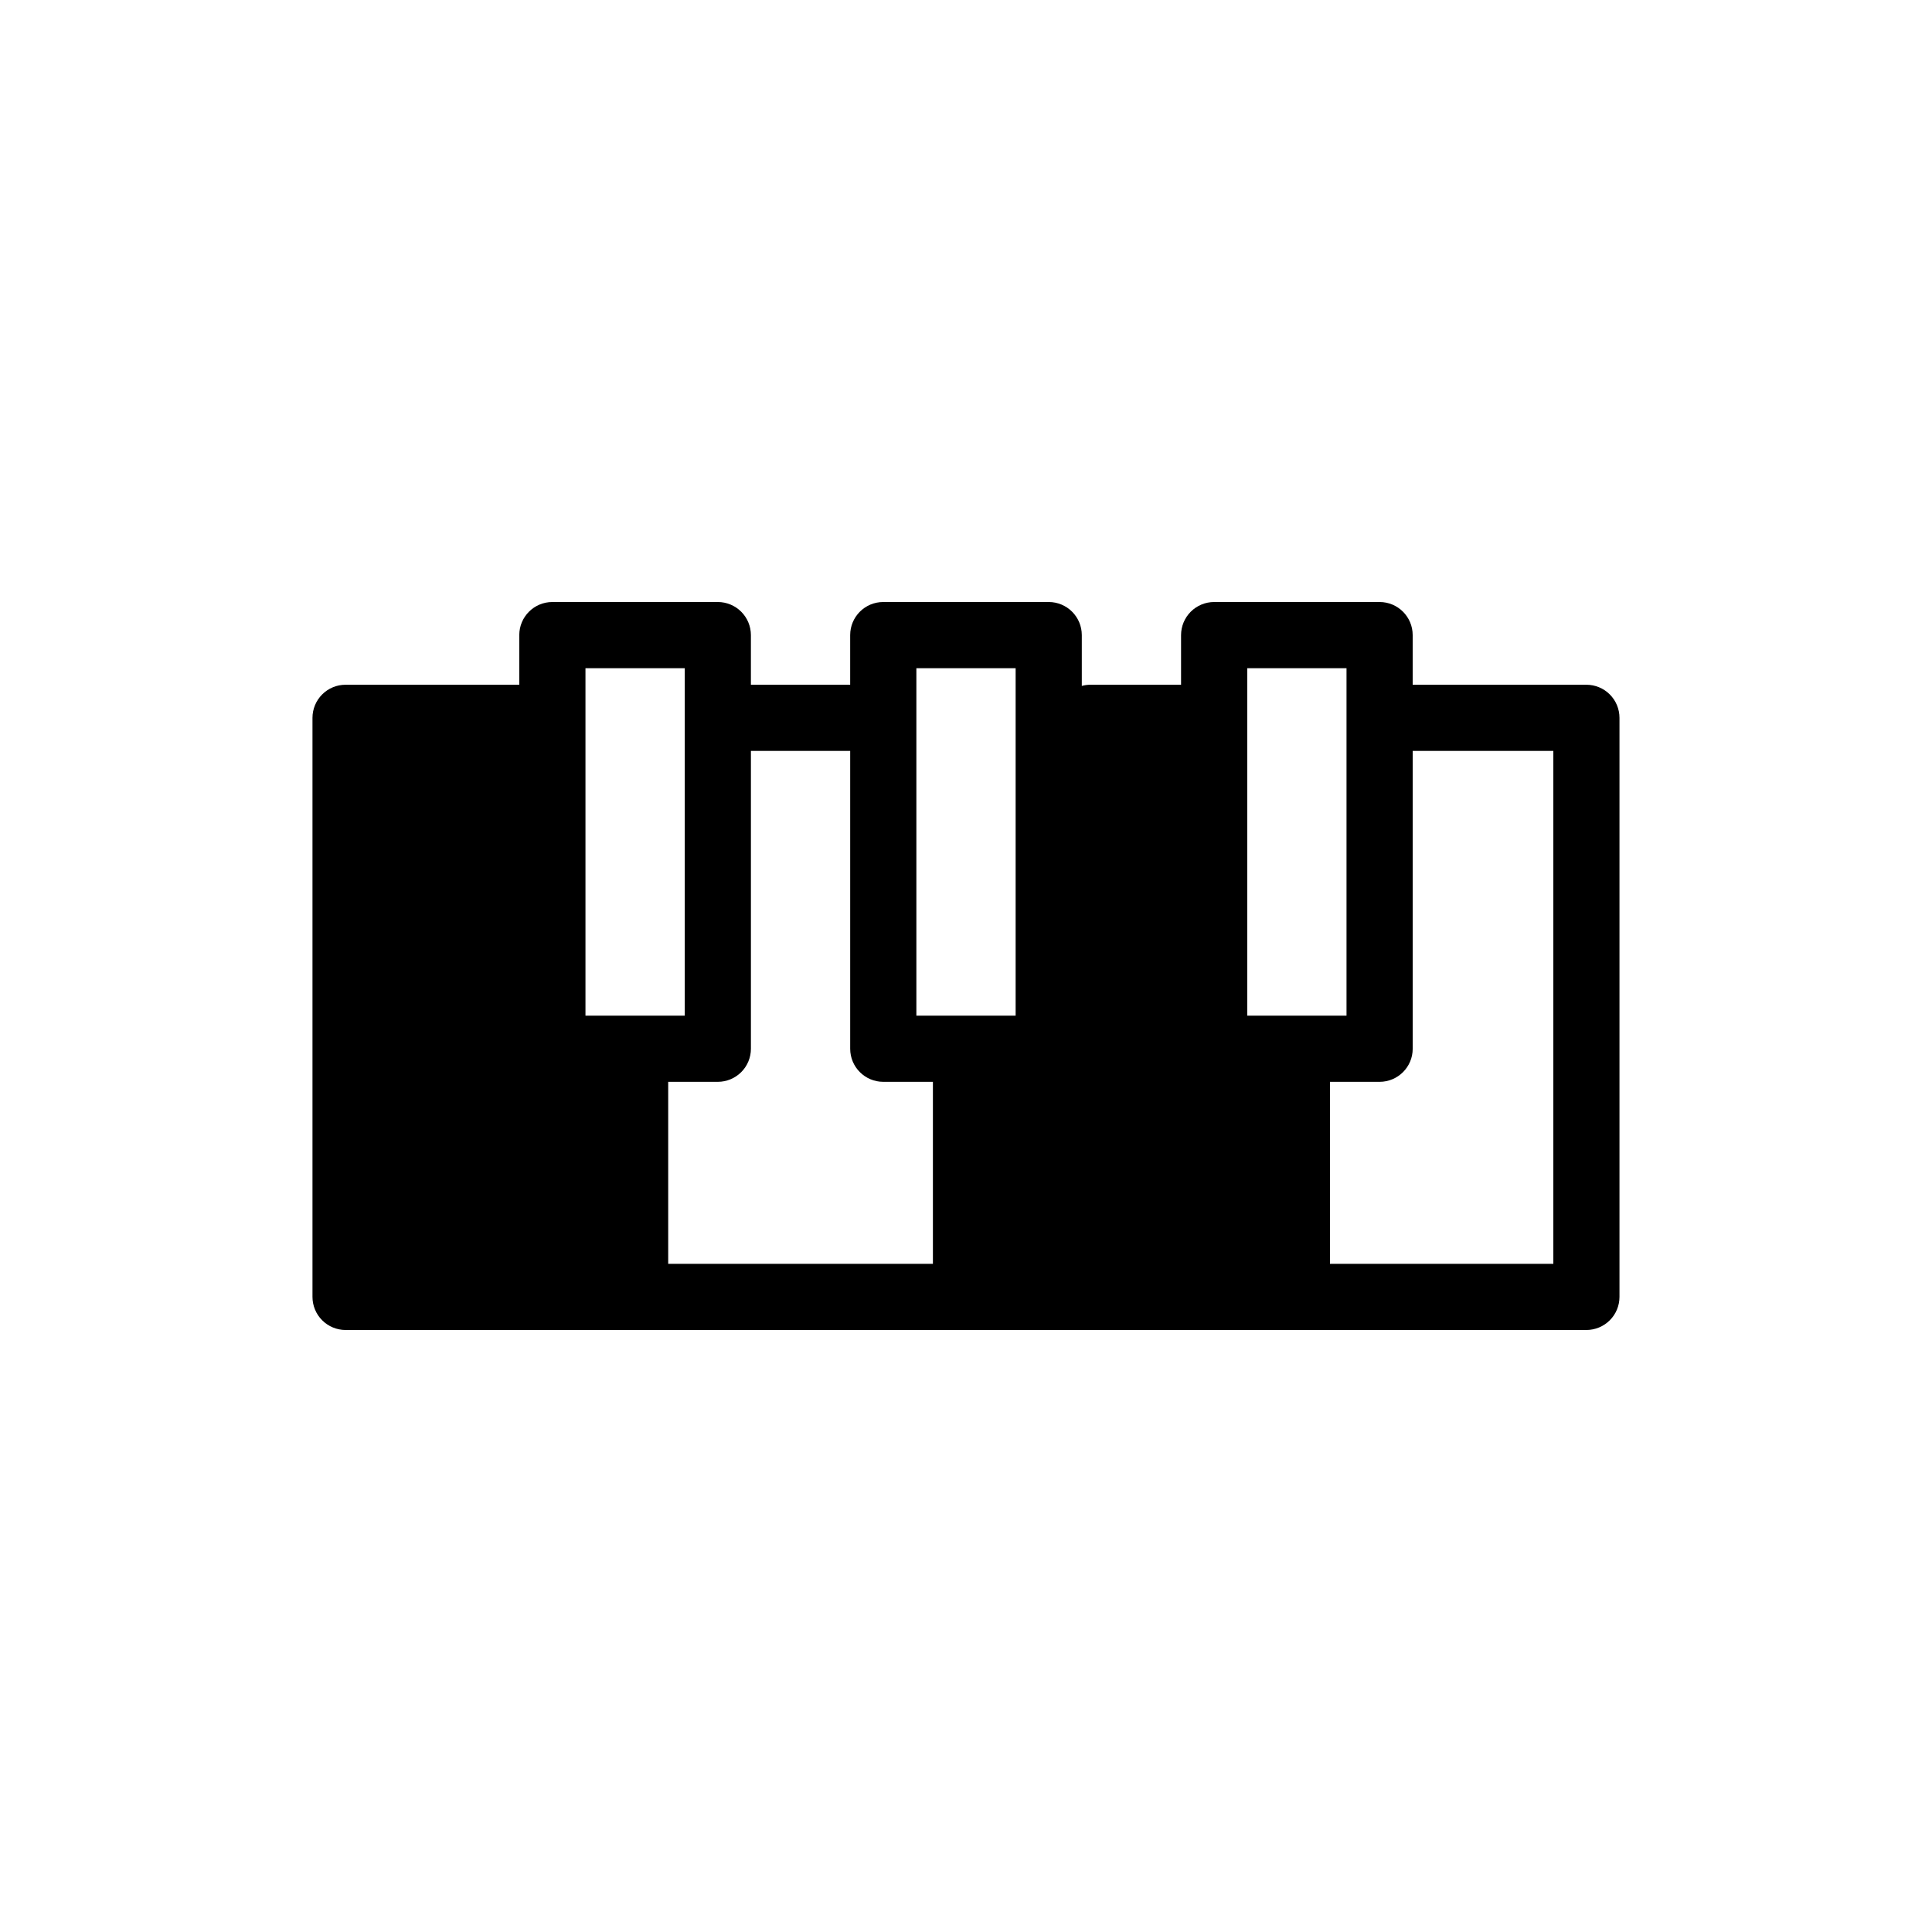
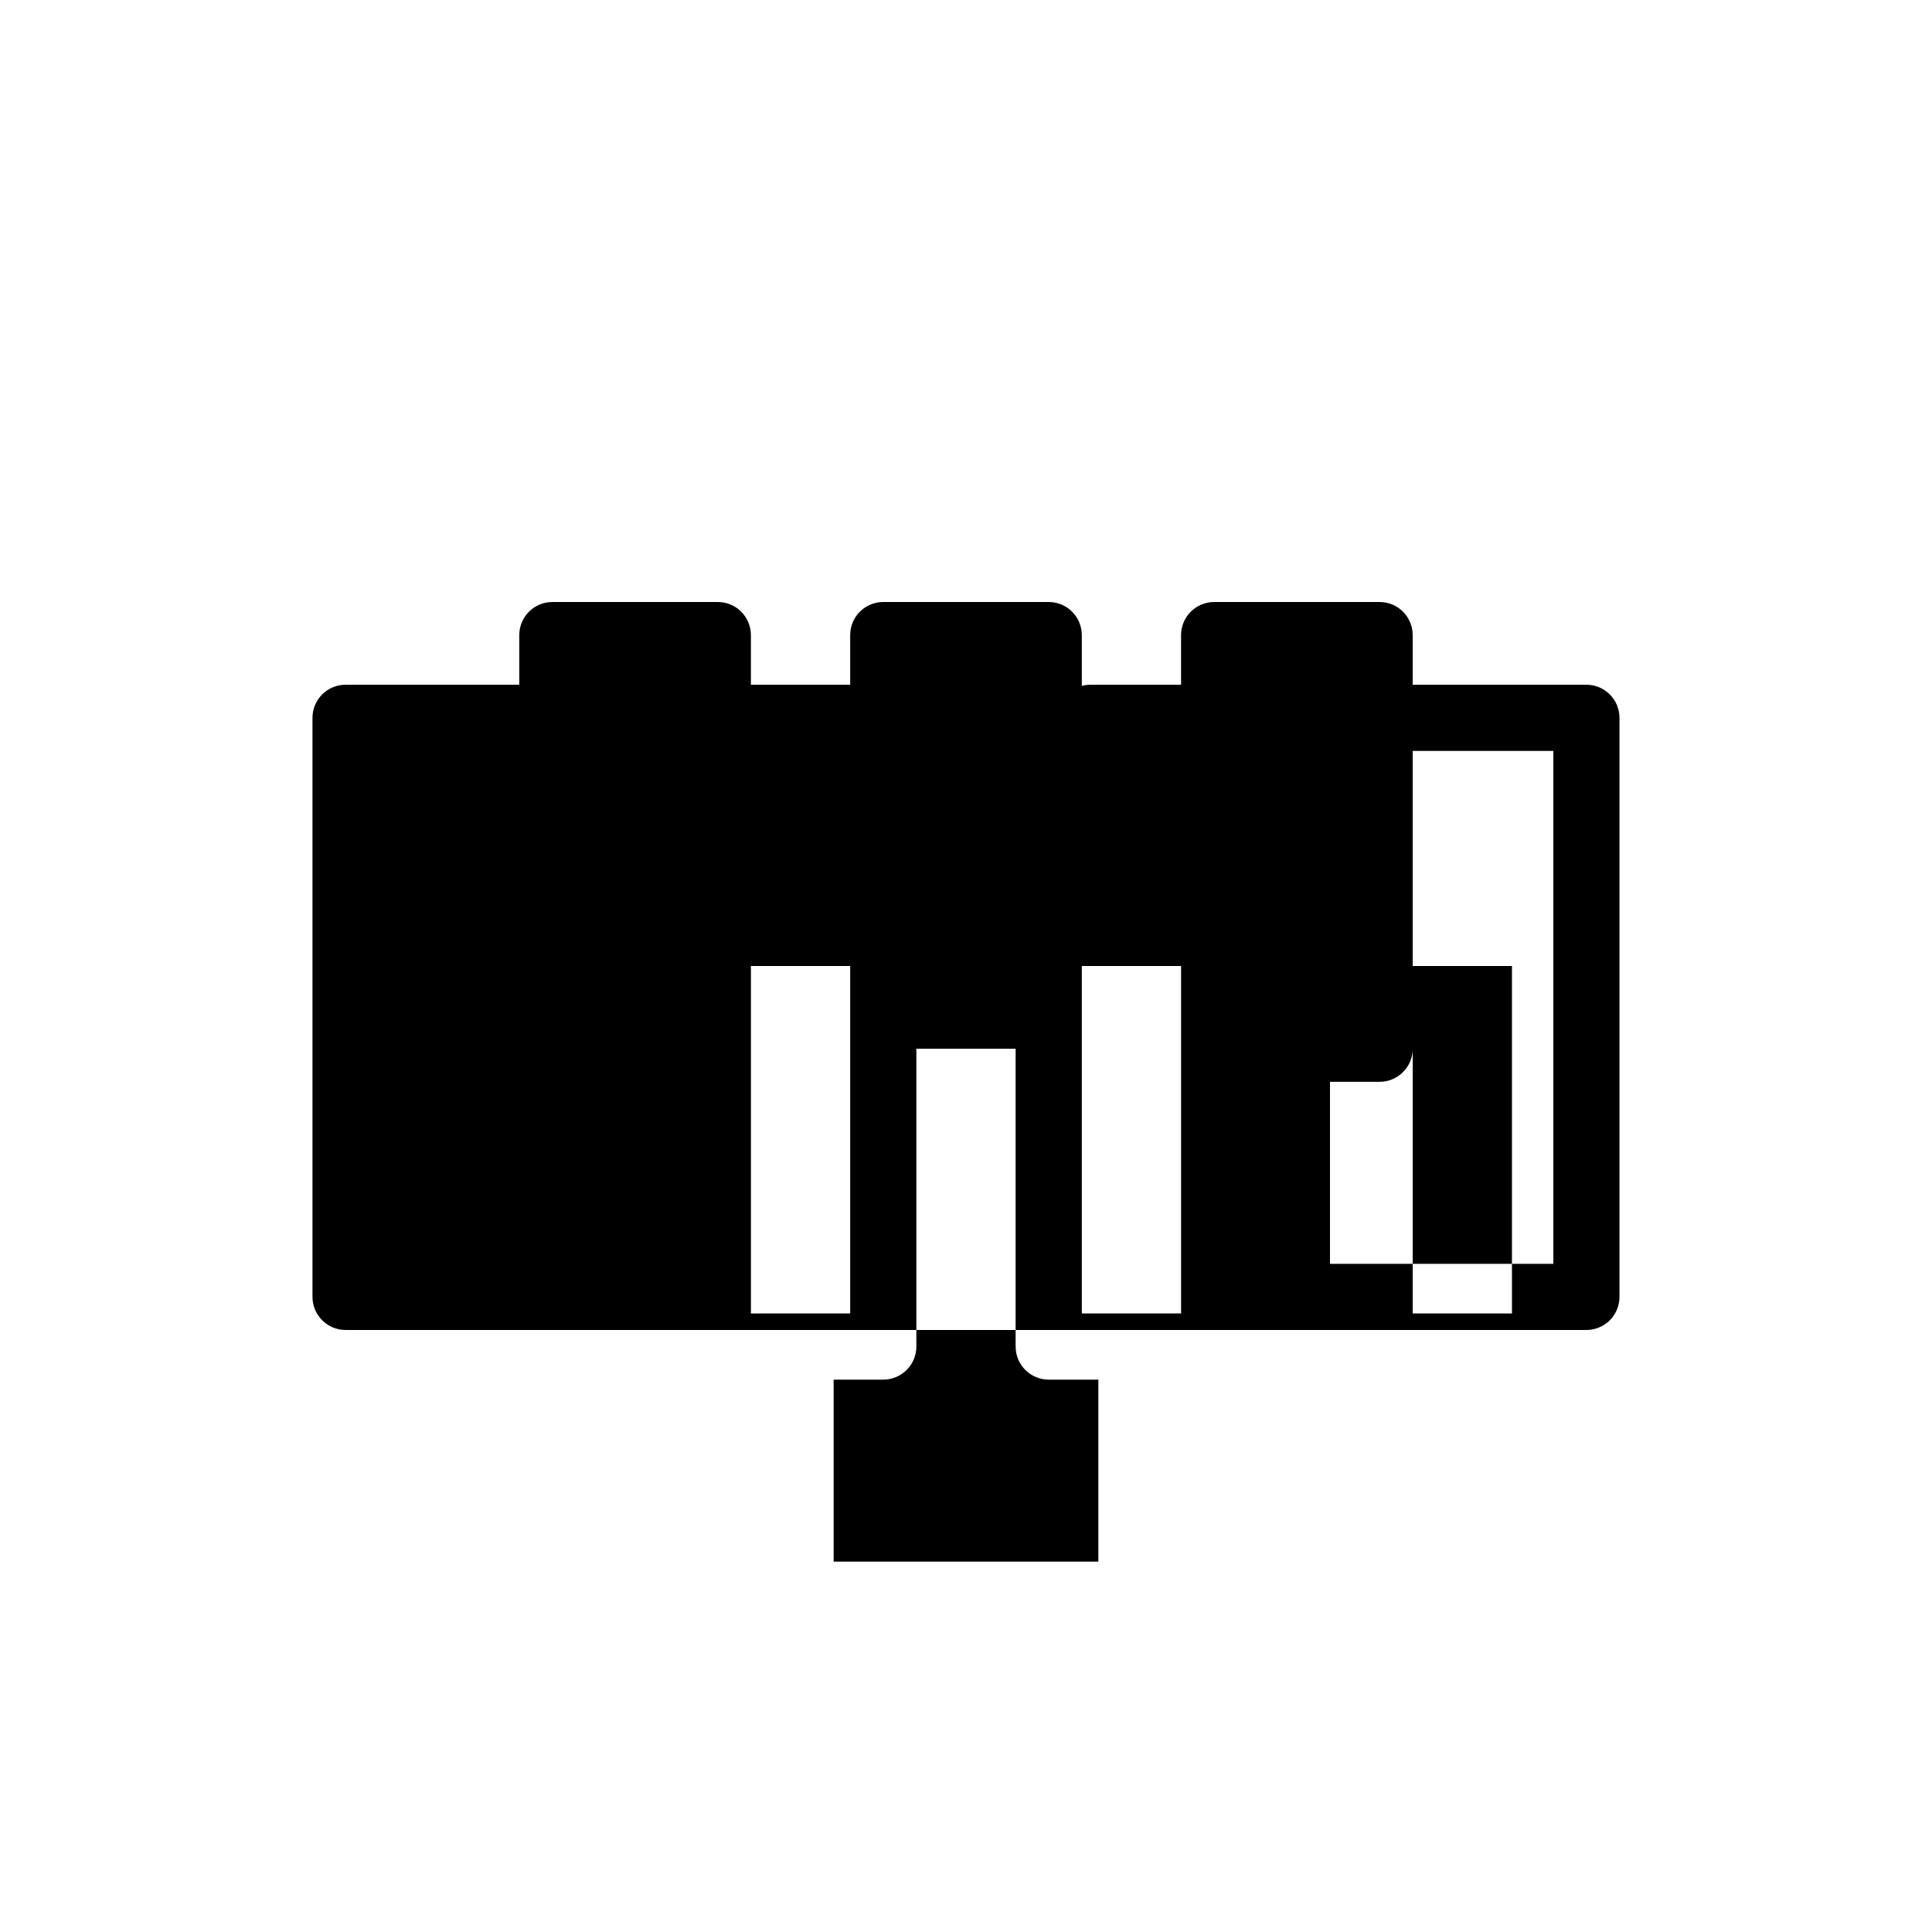
<svg xmlns="http://www.w3.org/2000/svg" fill="#000000" width="800px" height="800px" version="1.1" viewBox="144 144 512 512">
-   <path d="m235.58 496.46h328.83c2.324 0 4.555-0.926 6.199-2.57s2.57-3.875 2.57-6.199v-153.46c0-2.324-0.926-4.555-2.57-6.199s-3.875-2.57-6.199-2.566h-46.035v-13.156c0-4.844-3.926-8.77-8.77-8.77h-43.844c-2.324 0-4.555 0.926-6.199 2.57-1.645 1.645-2.57 3.875-2.57 6.199v13.152l-24.113 0.004c-0.742 0.008-1.48 0.113-2.191 0.309v-13.465c-0.004-4.844-3.93-8.77-8.77-8.77h-43.844c-4.844 0-8.77 3.926-8.77 8.77v13.152h-26.309v-13.152c0-2.324-0.926-4.555-2.57-6.199-1.645-1.645-3.875-2.57-6.199-2.57h-43.844c-4.844 0-8.77 3.926-8.77 8.77v13.152l-46.035 0.004c-2.324-0.004-4.555 0.922-6.199 2.566-1.645 1.645-2.57 3.875-2.57 6.199v153.46c0 2.324 0.926 4.555 2.57 6.199 1.645 1.645 3.875 2.57 6.199 2.57zm282.8-74.535v-78.922h37.27v135.92h-59.191v-48.227h13.152c4.844-0.004 8.77-3.926 8.77-8.77zm-43.844-78.922v-21.922h26.305v92.074h-26.305zm-87.688 0v-21.922h26.305v92.074h-26.305zm-43.848 78.922v-78.922h26.309v78.922c0 4.844 3.926 8.77 8.77 8.77h13.152v48.23h-70.152v-48.23h13.152c2.328 0 4.559-0.926 6.203-2.57 1.645-1.645 2.566-3.875 2.566-6.199zm-43.844-78.922v-21.922h26.305v92.074h-26.305z" />
+   <path d="m235.58 496.46h328.83c2.324 0 4.555-0.926 6.199-2.57s2.57-3.875 2.57-6.199v-153.46c0-2.324-0.926-4.555-2.57-6.199s-3.875-2.57-6.199-2.566h-46.035v-13.156c0-4.844-3.926-8.77-8.77-8.77h-43.844c-2.324 0-4.555 0.926-6.199 2.57-1.645 1.645-2.57 3.875-2.57 6.199v13.152l-24.113 0.004c-0.742 0.008-1.48 0.113-2.191 0.309v-13.465c-0.004-4.844-3.93-8.77-8.77-8.77h-43.844c-4.844 0-8.77 3.926-8.77 8.77v13.152h-26.309v-13.152c0-2.324-0.926-4.555-2.57-6.199-1.645-1.645-3.875-2.57-6.199-2.57h-43.844c-4.844 0-8.77 3.926-8.77 8.77v13.152l-46.035 0.004c-2.324-0.004-4.555 0.922-6.199 2.566-1.645 1.645-2.57 3.875-2.57 6.199v153.46c0 2.324 0.926 4.555 2.57 6.199 1.645 1.645 3.875 2.57 6.199 2.57zm282.8-74.535v-78.922h37.27v135.92h-59.191v-48.227h13.152c4.844-0.004 8.77-3.926 8.77-8.77zv-21.922h26.305v92.074h-26.305zm-87.688 0v-21.922h26.305v92.074h-26.305zm-43.848 78.922v-78.922h26.309v78.922c0 4.844 3.926 8.77 8.77 8.77h13.152v48.23h-70.152v-48.23h13.152c2.328 0 4.559-0.926 6.203-2.57 1.645-1.645 2.566-3.875 2.566-6.199zm-43.844-78.922v-21.922h26.305v92.074h-26.305z" />
</svg>